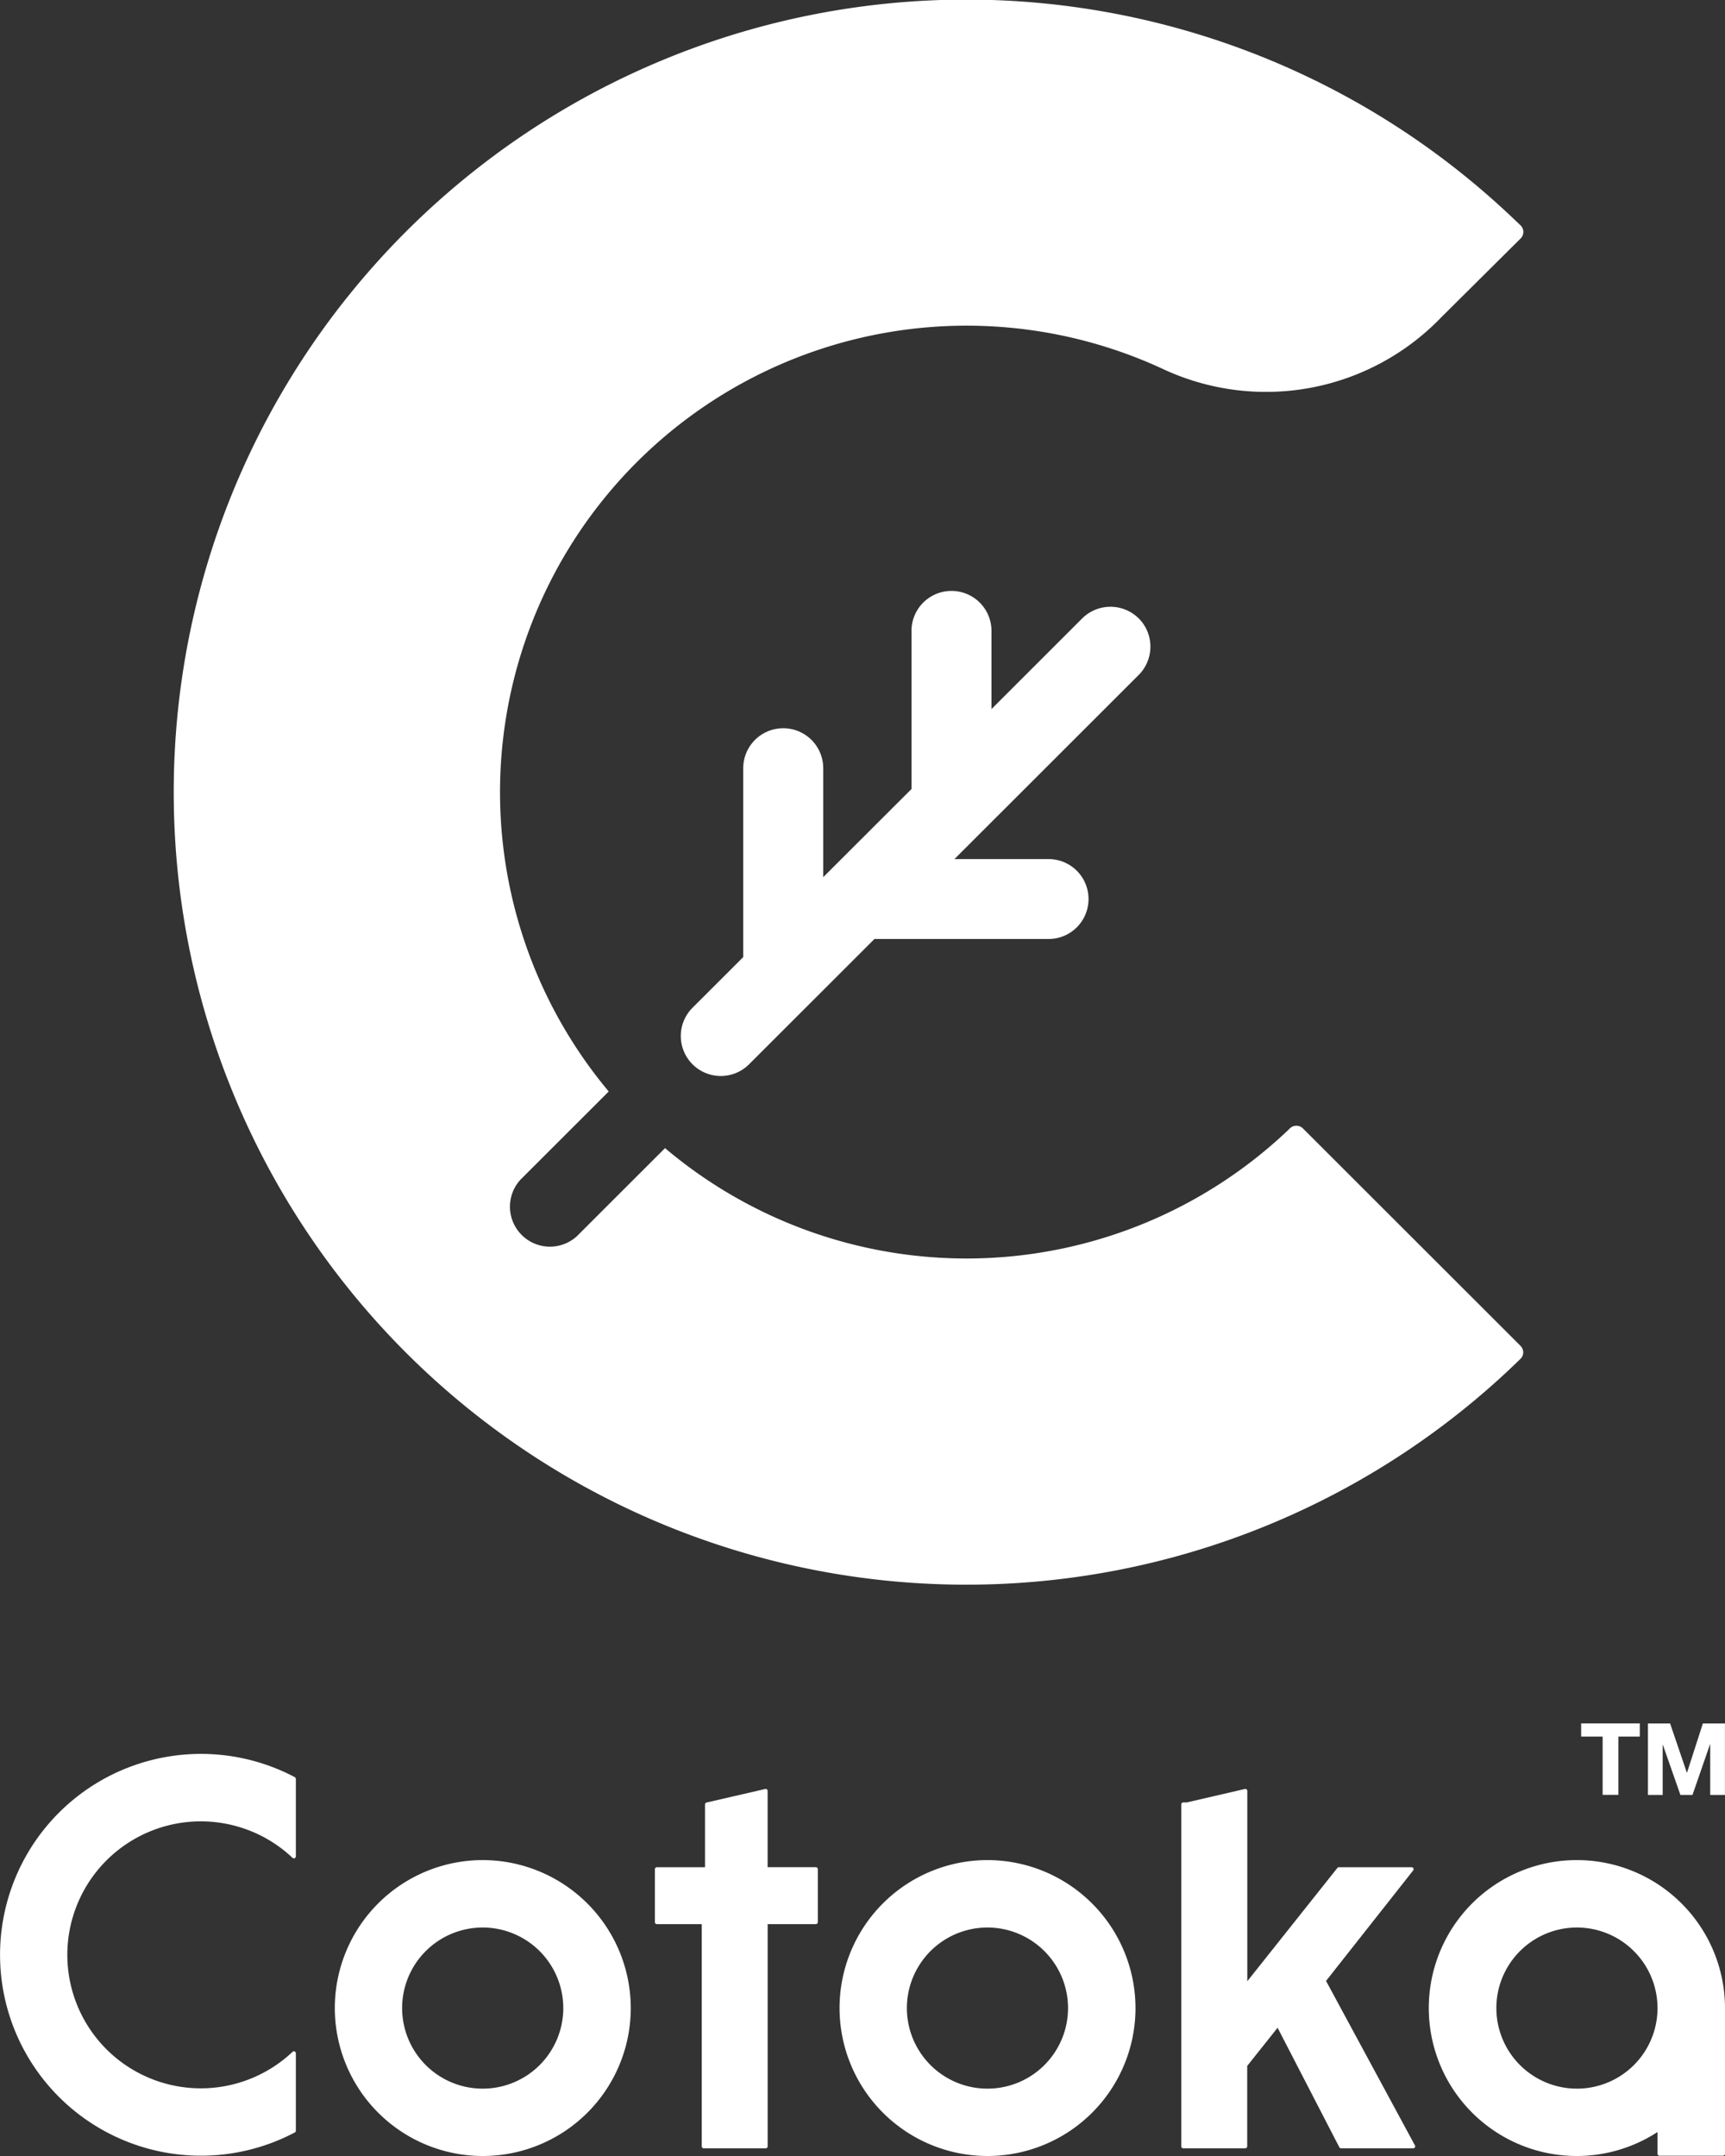
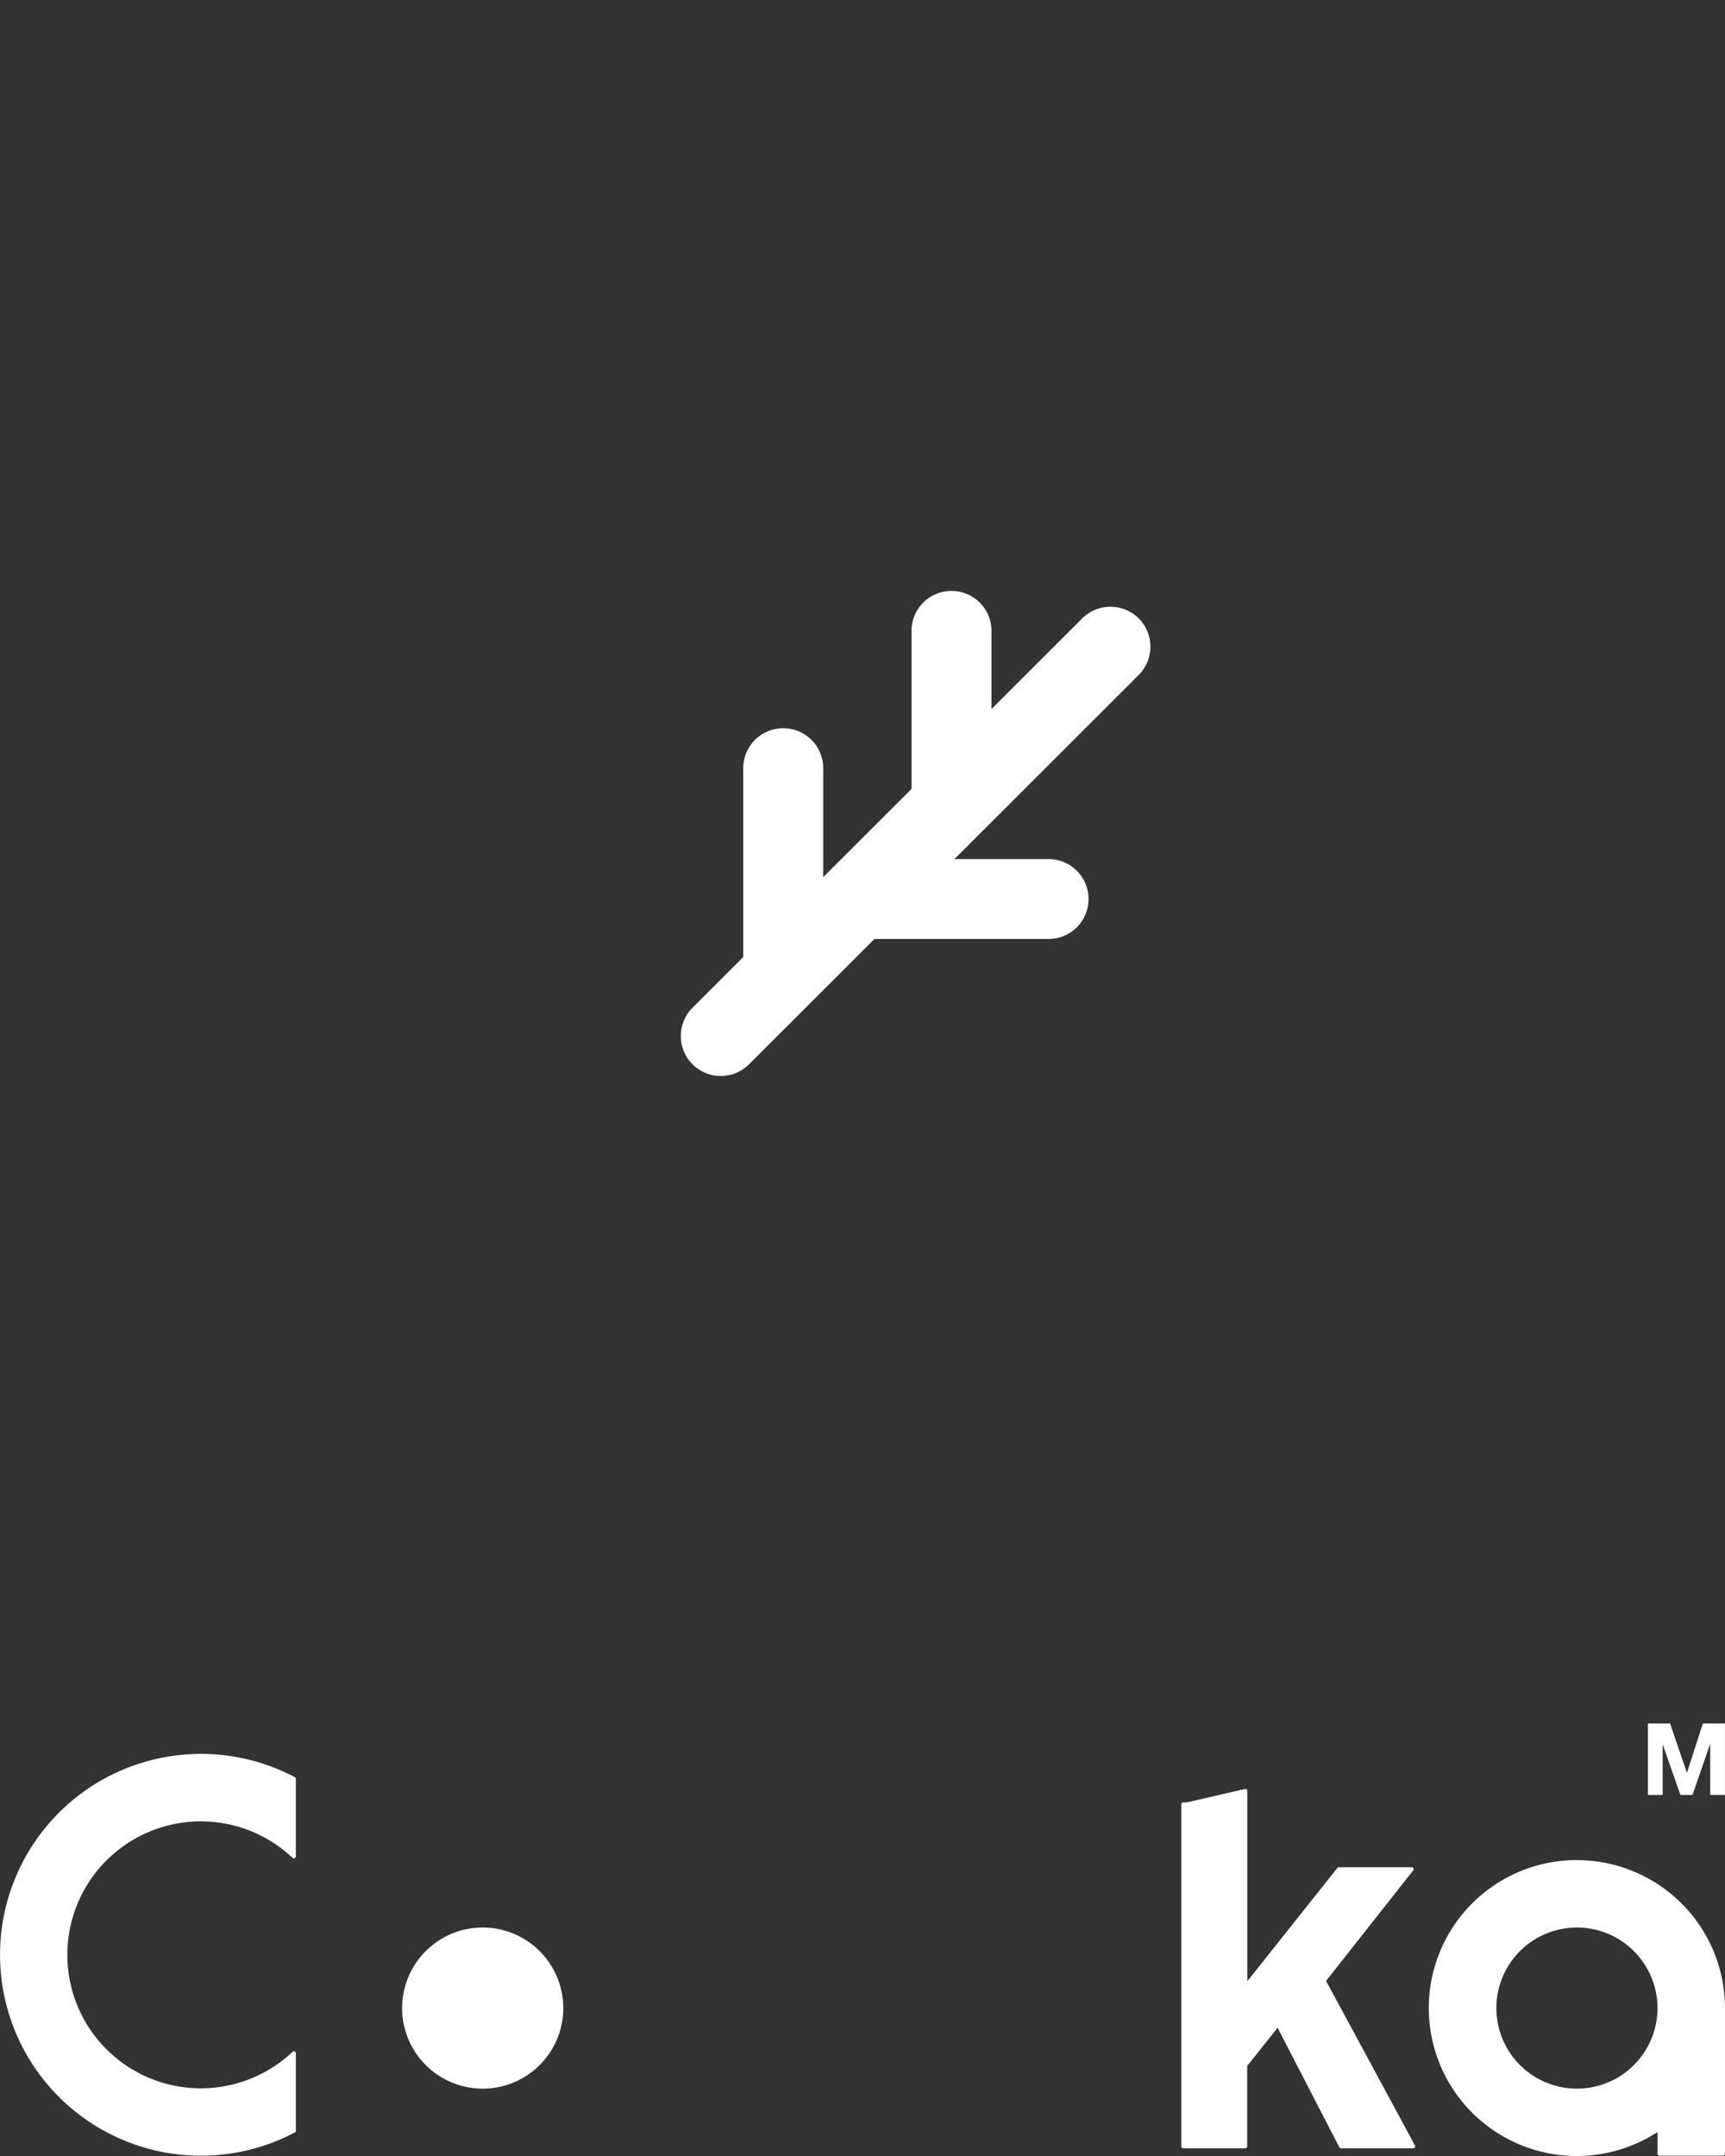
<svg xmlns="http://www.w3.org/2000/svg" id="グループ_10" data-name="グループ 10" width="100" height="125" viewBox="0 0 100 125">
  <rect x="0" y="0" width="100" height="125" fill="#333333" stroke="none" />
  <defs>
    <clipPath id="clip-path">
      <rect id="長方形_12" data-name="長方形 12" width="100" height="125" fill="#fff" />
    </clipPath>
  </defs>
  <g id="グループ_9" data-name="グループ 9" clip-path="url(#clip-path)">
-     <path id="パス_65" data-name="パス 65" d="M69.946,170.243H67.152v-4.424a.114.114,0,0,0-.14-.111l-3.4.784a.115.115,0,0,0-.09.111v3.641H60.731a.115.115,0,0,0-.114.115v3.07a.114.114,0,0,0,.114.114h2.6v12.882a.116.116,0,0,0,.116.116h3.592a.115.115,0,0,0,.115-.116V173.543h2.793a.115.115,0,0,0,.115-.114v-3.07a.115.115,0,0,0-.115-.115" transform="translate(-22.652 -61.986)" fill="#fff" />
    <path id="パス_66" data-name="パス 66" d="M117.734,176.834l5.051-6.406a.115.115,0,0,0-.091-.185h-4.215a.113.113,0,0,0-.09.043l-5.22,6.567V165.817a.115.115,0,0,0-.14-.111l-3.373.781h-.2a.115.115,0,0,0-.115.115v19.822a.116.116,0,0,0,.115.115h3.594a.115.115,0,0,0,.114-.115v-4.662l1.761-2.213,3.578,6.928a.112.112,0,0,0,.1.062h4.183a.115.115,0,0,0,.1-.056.117.117,0,0,0,0-.114Z" transform="translate(-40.862 -61.985)" fill="#fff" />
-     <path id="パス_67" data-name="パス 67" d="M86.277,172.295a8.578,8.578,0,1,0,8.583,8.578,8.59,8.59,0,0,0-8.583-8.578m4.672,8.578a4.671,4.671,0,1,1-4.672-4.669,4.675,4.675,0,0,1,4.672,4.669" transform="translate(-29.034 -64.451)" fill="#fff" />
    <path id="パス_68" data-name="パス 68" d="M140.841,172.295a8.578,8.578,0,1,0,4.672,15.765v1.261a.115.115,0,0,0,.115.115h3.681a.115.115,0,0,0,.115-.115v-8.448a8.591,8.591,0,0,0-8.584-8.578m4.672,8.578a4.671,4.671,0,1,1-4.672-4.669,4.675,4.675,0,0,1,4.672,4.669" transform="translate(-49.424 -64.451)" fill="#fff" />
-     <path id="パス_69" data-name="パス 69" d="M39.558,172.295a8.578,8.578,0,1,0,8.583,8.578,8.59,8.59,0,0,0-8.583-8.578m4.671,8.578a4.671,4.671,0,1,1-4.671-4.669,4.675,4.675,0,0,1,4.671,4.669" transform="translate(-11.575 -64.451)" fill="#fff" />
+     <path id="パス_69" data-name="パス 69" d="M39.558,172.295m4.671,8.578a4.671,4.671,0,1,1-4.671-4.669,4.675,4.675,0,0,1,4.671,4.669" transform="translate(-11.575 -64.451)" fill="#fff" />
    <path id="パス_70" data-name="パス 70" d="M17.09,163.807a11.648,11.648,0,1,0,0,20.6.115.115,0,0,0,.061-.1v-4.489a.114.114,0,0,0-.194-.083,7.739,7.739,0,1,1,0-11.251.115.115,0,0,0,.194-.083v-4.491a.114.114,0,0,0-.061-.1" transform="translate(0 -60.772)" fill="#fff" />
-     <path id="パス_71" data-name="パス 71" d="M146.352,160.4v-.766h3.4v.766h-1.243v3.377h-.912V160.4Z" transform="translate(-54.691 -59.716)" fill="#fff" />
    <path id="パス_72" data-name="パス 72" d="M153.82,159.638l.97,2.849h.012l.918-2.849H157v4.144h-.854v-2.936h-.012l-1.016,2.936h-.7l-1.017-2.907h-.011v2.907h-.854v-4.144Z" transform="translate(-57.003 -59.716)" fill="#fff" />
-     <path id="パス_73" data-name="パス 73" d="M94.172,13.087q-.543-.527-1.1-1.036a45.95,45.95,0,1,0,1.013,66.794l.1-.1a.538.538,0,0,0,.123-.332.545.545,0,0,0-.159-.385l-12.6-12.593a.545.545,0,0,0-.391-.168.538.538,0,0,0-.4.177h0c-.04.037-.078.076-.117.113a27.068,27.068,0,0,1-36.083,1.009l-5.113,5.11A2.318,2.318,0,0,1,36.172,68.4l5.121-5.118A27.047,27.047,0,0,1,73.345,21.358l.175.081a14.1,14.1,0,0,0,16.063-3.069l4.564-4.534a.541.541,0,0,0,.168-.39.532.532,0,0,0-.143-.36" transform="translate(-6.005 0)" fill="#fff" />
    <path id="パス_74" data-name="パス 74" d="M89.555,56.3a2.327,2.327,0,0,0-3.279,0l-5.258,5.256v-4.58a2.319,2.319,0,0,0-4.637,0v9.214L71.265,71.3V64.986a2.319,2.319,0,0,0-4.638,0V75.934l-2.956,2.954a2.318,2.318,0,0,0,3.279,3.277l7.283-7.279H84.327a2.317,2.317,0,1,0,0-4.634H78.871L89.555,59.575a2.323,2.323,0,0,0,0-3.277" transform="translate(-23.541 -20.445)" fill="#fff" />
  </g>
</svg>